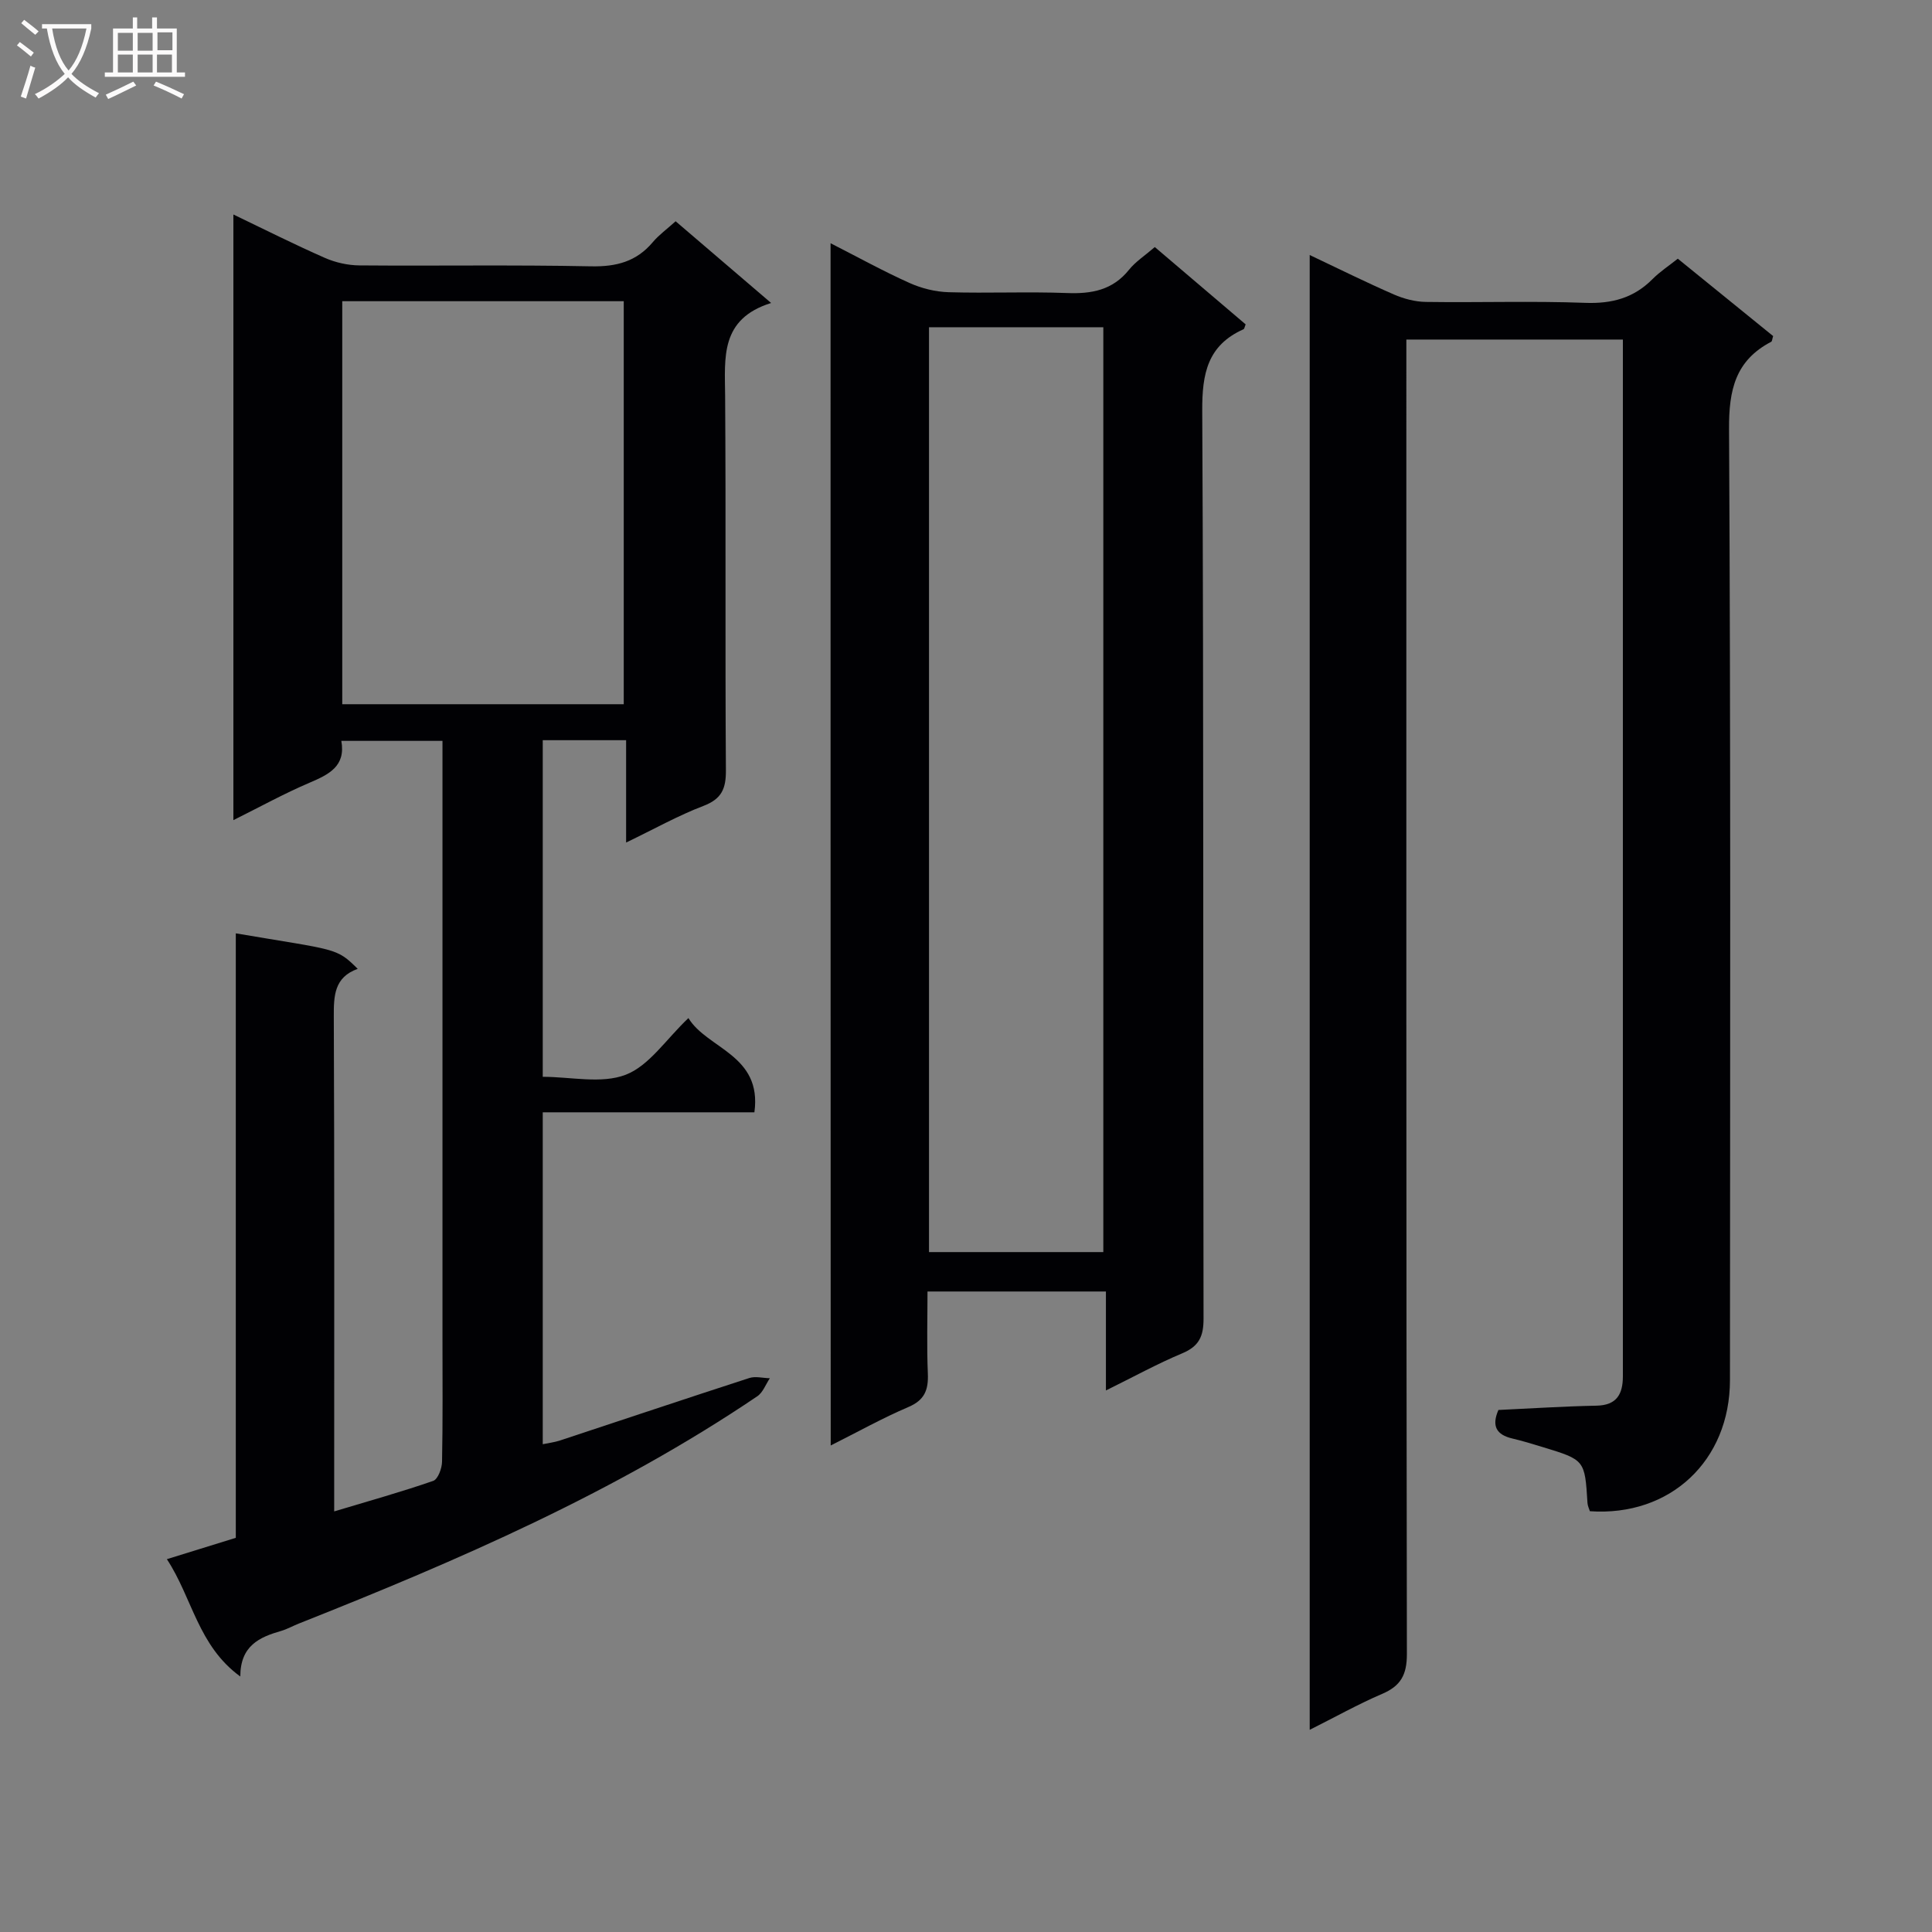
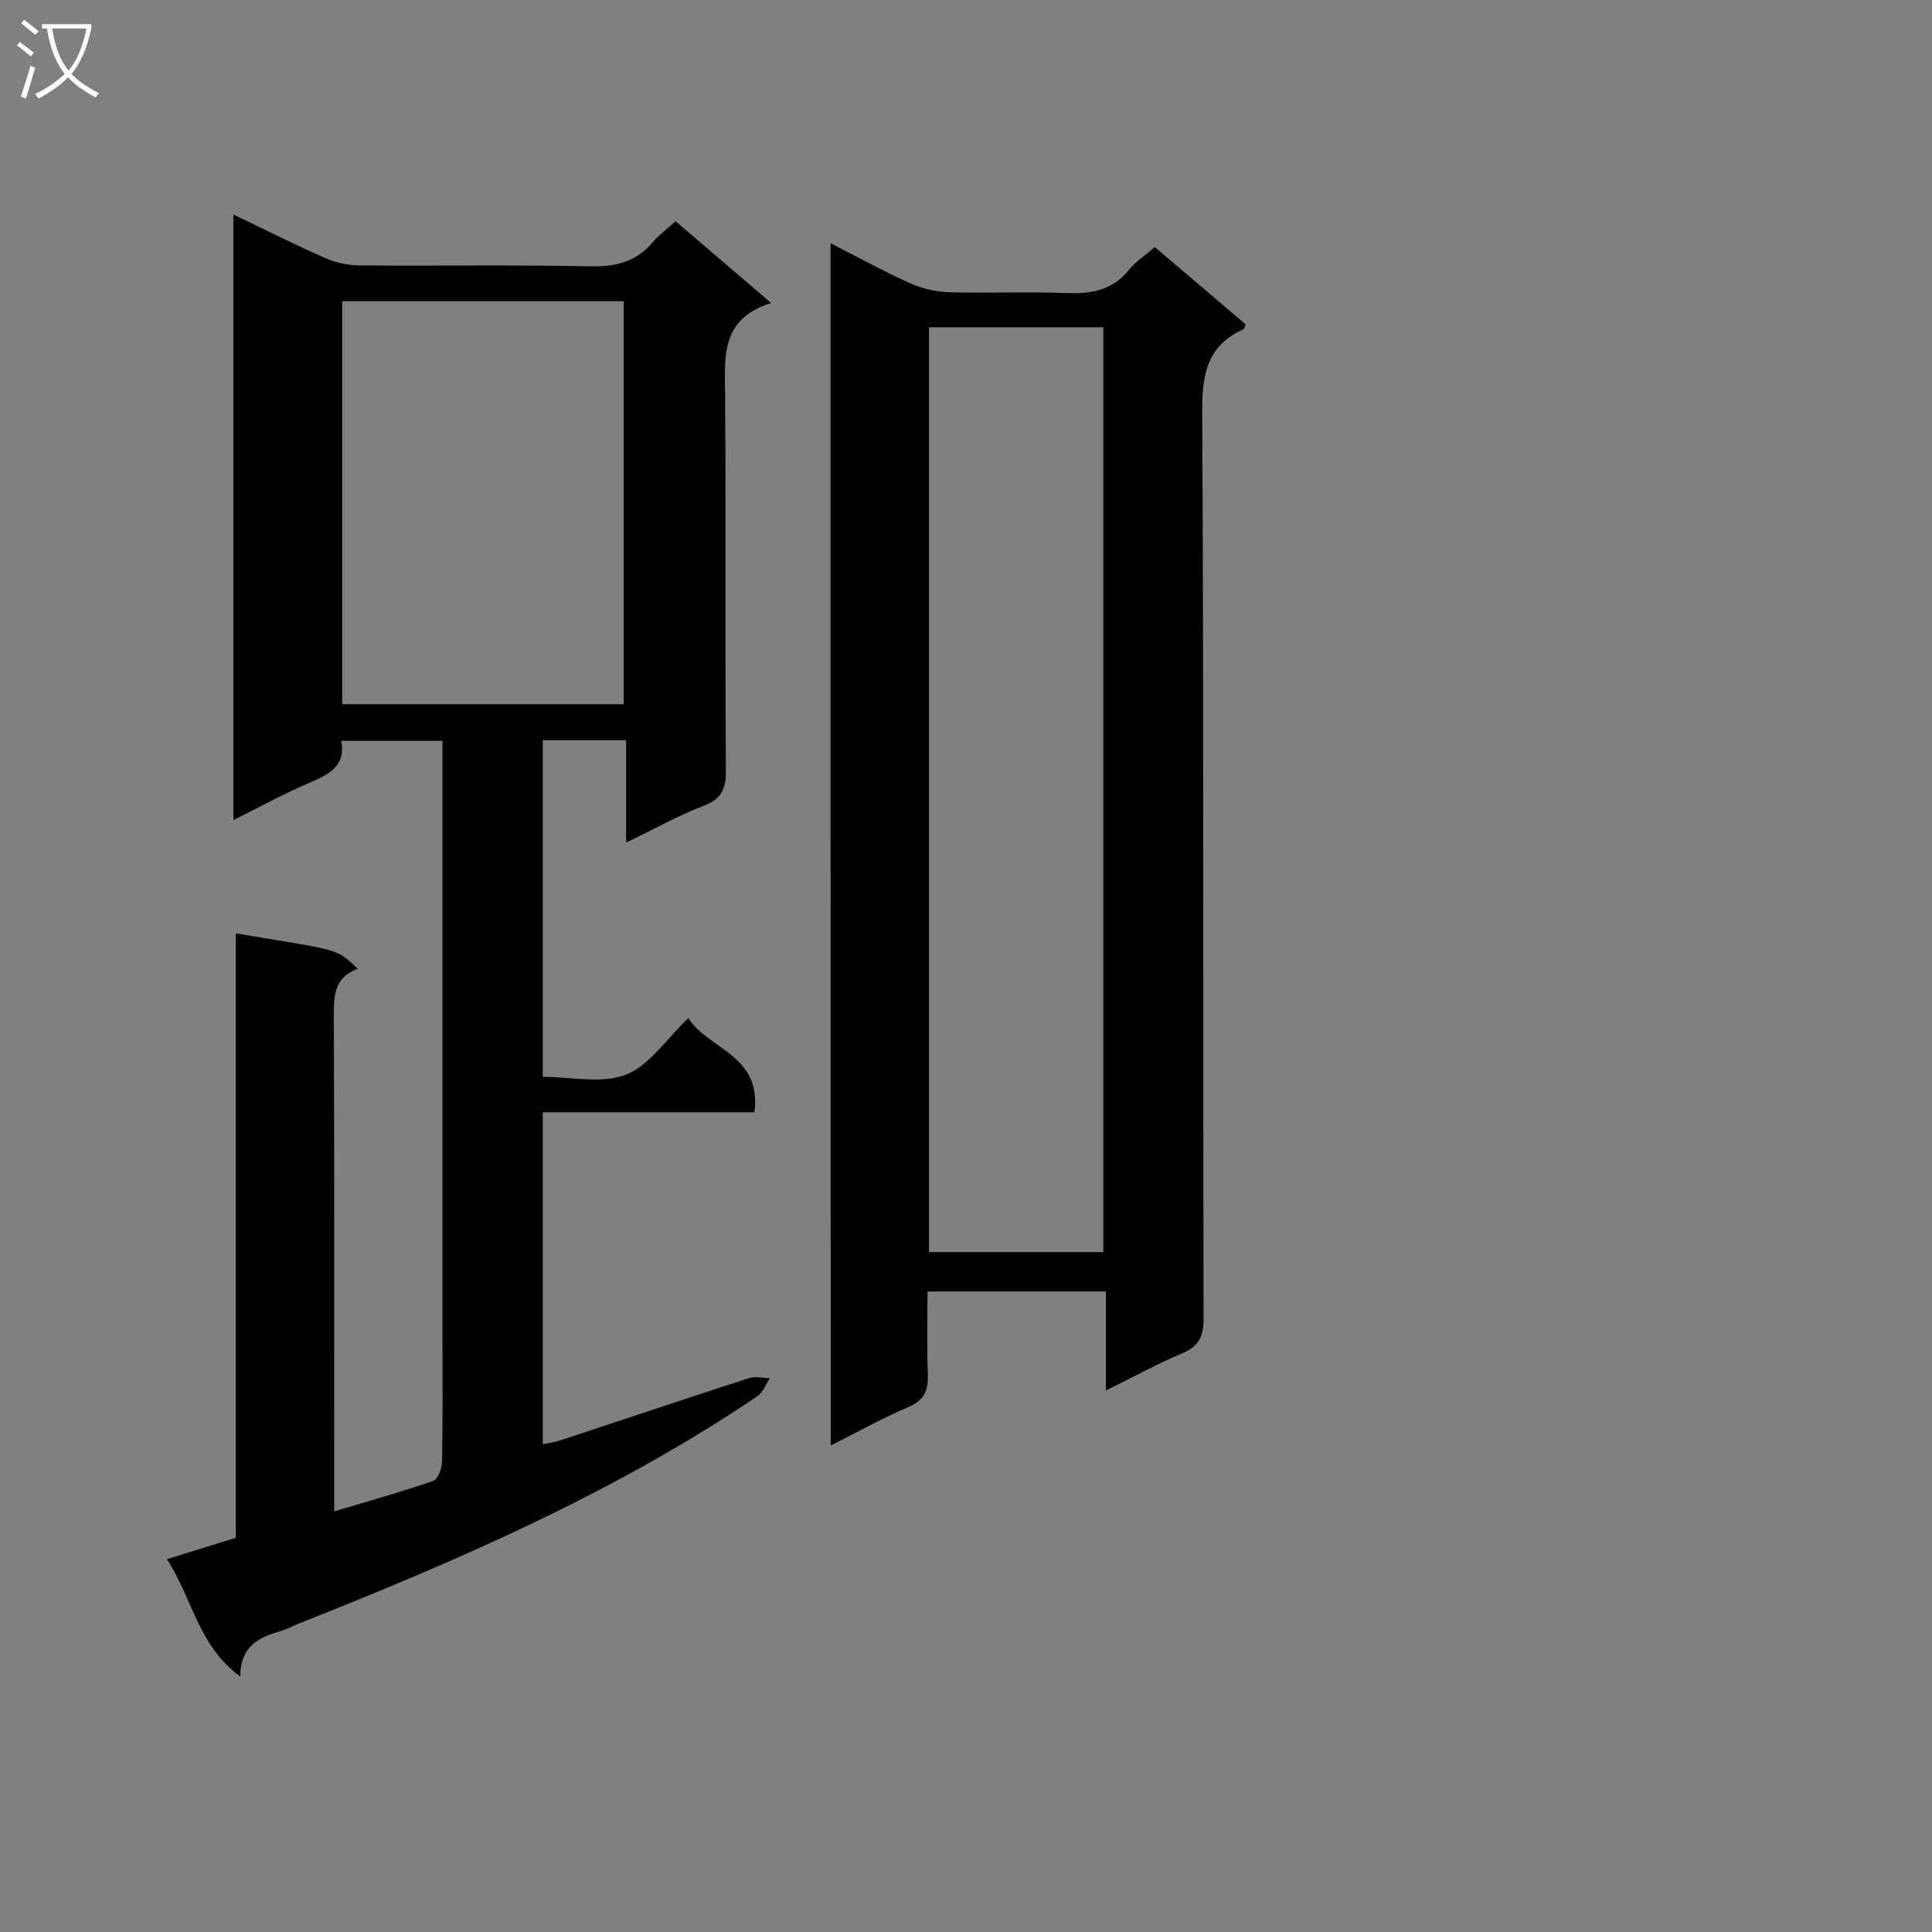
<svg xmlns="http://www.w3.org/2000/svg" enable-background="new 0 0 400 400" viewBox="0 0 400 400">
  <rect x="0" y="0" width="400" height="400" fill="#808080" stroke="none" />
  <g fill="#010104">
    <path d="m49.75 347.1c-8.77-6.38-9.91-16.24-15.2-24.29 4.98-1.54 9.35-2.9 14.27-4.42 0-41.58 0-83.32 0-125.15 20.97 3.56 20.74 2.88 25.24 7.35-4.86 1.74-4.97 5.56-4.95 9.9.14 32.16.08 64.31.08 96.47v5.96c7.29-2.19 13.96-4.05 20.5-6.32.98-.34 1.81-2.59 1.83-3.97.17-8.49.09-16.99.09-25.49 0-39.15 0-78.31 0-117.46 0-1.98 0-3.96 0-6.29-7.1 0-13.81 0-20.94 0 .95 5.28-2.61 6.97-6.64 8.69-5.17 2.21-10.11 4.93-15.71 7.72 0-42.04 0-83.39 0-125.39 6.45 3.09 12.63 6.21 18.96 8.99 2.19.96 4.74 1.53 7.13 1.55 15.99.13 31.99-.14 47.98.19 5.21.1 9.37-.97 12.76-5 1.26-1.5 2.91-2.68 4.73-4.33 6.43 5.5 12.68 10.86 19.77 16.92-10.6 3.32-9.58 11.31-9.52 19.24.18 25.82-.02 51.65.16 77.47.03 3.83-.85 5.96-4.64 7.41-5.23 1.99-10.16 4.77-16.02 7.59 0-7.52 0-14.25 0-21.19-6.04 0-11.48 0-17.26 0v69.69c5.81 0 12.17 1.51 17.19-.43 4.84-1.87 8.31-7.3 12.97-11.73 3.86 6.38 15.3 7.57 13.66 19.51-14.64 0-29.06 0-43.82 0v68.72c1.18-.25 2.41-.39 3.56-.77 13.06-4.31 26.1-8.69 39.19-12.93 1.28-.42 2.84.01 4.27.04-.86 1.27-1.43 2.95-2.61 3.74-29.52 19.95-61.97 33.99-94.91 47.05-1.24.49-2.41 1.16-3.68 1.53-4.48 1.29-8.43 3.05-8.44 9.43zm79.39-201.3c0-28.13 0-55.8 0-83.44-19.7 0-38.94 0-58.28 0v83.44z" />
-     <path d="m271.16 358.14c0-102.03 0-203.4 0-305.34 6.06 2.87 11.68 5.66 17.41 8.16 2.06.9 4.41 1.52 6.64 1.55 10.99.16 22-.22 32.98.19 5.54.21 10.06-1 13.95-4.92 1.5-1.51 3.32-2.7 5.23-4.22 6.73 5.46 13.27 10.77 19.74 16.02-.2.6-.2 1.08-.4 1.18-7.41 3.87-8.78 9.96-8.73 18.05.36 65.64.22 131.29.19 196.93-.01 16.68-12.37 28.29-29 27.14-.16-.52-.47-1.11-.5-1.72-.55-8.9-.54-8.9-9.31-11.57-2.07-.63-4.14-1.27-6.24-1.76-3.28-.77-4.35-2.56-2.89-5.91 6.76-.31 13.52-.76 20.3-.89 4.22-.08 5.46-2.41 5.47-6.07 0-.67 0-1.33 0-2 0-69.31 0-138.62 0-207.93 0-1.47 0-2.95 0-4.73-14.92 0-29.5 0-44.83 0v6.25c0 88.64-.04 177.27.11 265.91.01 4.31-1.29 6.62-5.17 8.26-4.98 2.14-9.73 4.81-14.95 7.42z" />
    <path d="m171.96 50.36c5.81 2.96 10.99 5.83 16.38 8.24 2.49 1.12 5.36 1.82 8.08 1.9 8.16.24 16.34-.14 24.49.17 5.12.2 9.46-.6 12.85-4.83 1.33-1.66 3.22-2.87 5.33-4.69 6.28 5.35 12.56 10.7 18.81 16.01-.21.48-.25.92-.45 1.01-7.45 3.33-8.58 9.19-8.54 16.88.32 62.66.15 125.31.27 187.97.01 3.68-.95 5.72-4.41 7.17-5.16 2.16-10.1 4.88-15.8 7.69 0-7.26 0-13.68 0-20.49-12.32 0-24.23 0-36.94 0 0 5.5-.17 11.26.07 17 .14 3.38-.67 5.5-4.05 6.93-5.3 2.26-10.36 5.09-16.06 7.95-.03-83.08-.03-165.57-.03-248.91zm56.47 208.87c0-64.03 0-127.69 0-191.48-12.3 0-24.21 0-36.09 0v191.48z" />
  </g>
  <path d="m6.4 11.7c-1-.8-1.9-1.6-2.9-2.3l.6-.7c.9.7 1.9 1.4 2.9 2.2zm-2.1 8.3c.7-2.1 1.4-4.2 2-6.4.2.1.6.3 1 .4-.7 2.3-1.3 4.4-1.9 6.4zm3-12.8c-1.1-.9-2.1-1.7-2.9-2.4l.6-.7c1 .8 2 1.5 3 2.4zm1.4-1.3v-.9h10.2v.9c-.9 4.2-2.3 7.3-4.1 9.4 1.3 1.4 3.2 2.7 5.7 4-.2.2-.4.5-.7.9-2.5-1.4-4.4-2.7-5.7-4.2-1.4 1.5-3.5 3-6.1 4.4 0 0 0 0-.1-.1-.3-.4-.5-.7-.7-.8 2.7-1.3 4.7-2.8 6.2-4.2-1.8-2.2-3-5.3-3.7-9.4zm9.2 0h-7.1c.6 3.8 1.7 6.7 3.4 8.7 1.7-2 2.9-4.8 3.7-8.7z" fill="#fbfafa" />
-   <path d="m31.6 3.6h.9v2.3h4.1v9.1h1.7v.9h-16.6v-.9h1.7v-9.1h4.1v-2.3h.9v2.3h3.1v-2.3zm-4 13.3.6.8c-1.9.9-3.8 1.9-5.8 2.8-.2-.3-.3-.6-.5-.9 2-.9 3.9-1.8 5.7-2.7zm-3.2-10.1v3.7h3.1v-3.7zm0 4.5v3.7h3.1v-3.7zm4.1-4.5v3.7h3.1v-3.7zm0 4.5v3.7h3.1v-3.7zm9.1 9.1c-2.1-1.1-4.1-2-5.8-2.7l.5-.8c2.2.9 4.1 1.8 5.8 2.6zm-1.9-13.7h-3.1v3.7h3.1v-3.6zm-3.2 4.6v3.7h3.1v-3.7z" fill="#fbfafa" />
</svg>